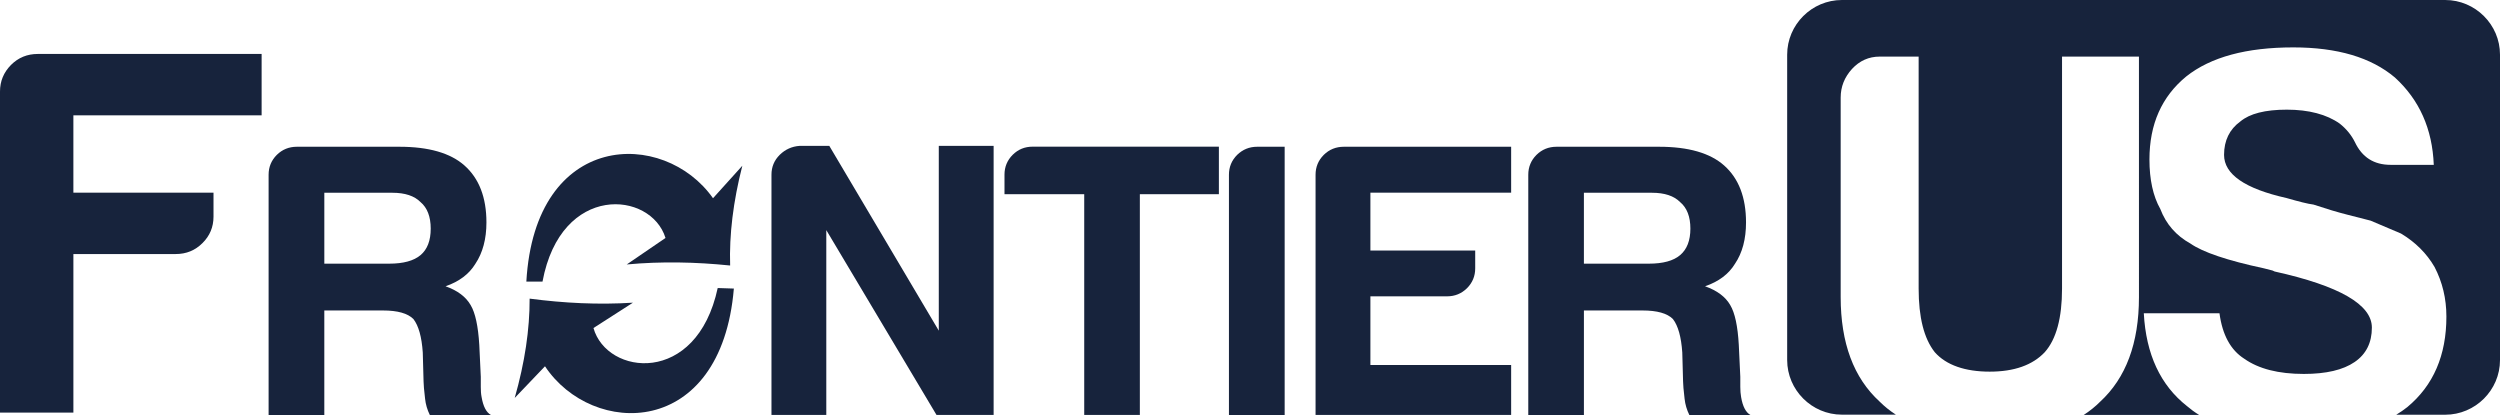
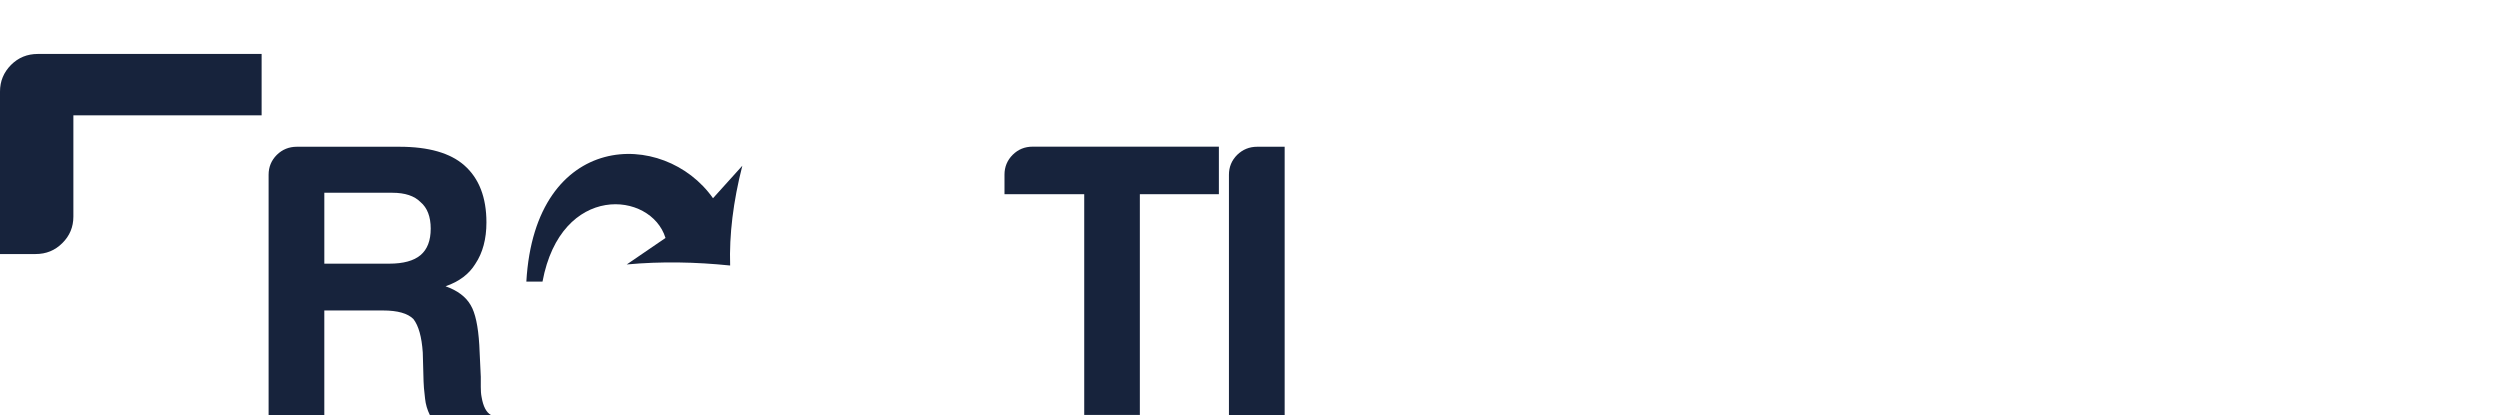
<svg xmlns="http://www.w3.org/2000/svg" id="Capa_2" data-name="Capa 2" viewBox="0 0 274.641 45.591">
  <defs>
    <style>      .cls-1 {        fill-rule: evenodd;      }      .cls-1, .cls-2 {        fill: #17233c;      }    </style>
  </defs>
  <g id="Capa_1-2" data-name="Capa 1">
    <g id="Capa_1-2" data-name="Capa 1-2">
      <g>
        <a>
-           <path id="fullLogo" class="cls-2" d="M0,45.348V10.059c0-1.145.407-2.115,1.212-2.929.805-.805,1.785-1.203,2.939-1.203h24.59v6.742H8.061v8.497h15.394v2.629c0,1.145-.407,2.115-1.212,2.91-.805.805-1.775,1.203-2.939,1.203h-11.242v17.422H0v.019Z" />
+           <path id="fullLogo" class="cls-2" d="M0,45.348V10.059c0-1.145.407-2.115,1.212-2.929.805-.805,1.785-1.203,2.939-1.203h24.59v6.742H8.061v8.497v2.629c0,1.145-.407,2.115-1.212,2.91-.805.805-1.775,1.203-2.939,1.203h-11.242v17.422H0v.019Z" />
        </a>
-         <path id="fullLogo-2" class="cls-2" d="M174.002,28.965h7.139c1.542,0,2.697-.31,3.434-.941.747-.63,1.125-1.601,1.125-2.91s-.378-2.289-1.125-2.91c-.679-.689-1.717-1.028-3.094-1.028h-7.479v7.799-.01ZM167.891,45.581v-26.384c0-.854.301-1.581.902-2.183.601-.592,1.339-.892,2.202-.892h11.272c3.211,0,5.597.689,7.139,2.056,1.61,1.426,2.406,3.521,2.406,6.257,0,1.814-.398,3.337-1.212,4.54-.689,1.135-1.785,1.959-3.288,2.474,1.319.466,2.241,1.154,2.765,2.066.514.854.825,2.309.941,4.375l.165,3.502v1.115c0,.407.029.766.087,1.106.175,1.038.514,1.688,1.028,1.979h-6.713c-.281-.572-.456-1.164-.524-1.794-.107-.921-.165-1.552-.165-1.891l-.087-3.182c-.116-1.707-.456-2.939-1.028-3.676-.621-.63-1.746-.941-3.337-.941h-6.441v11.485h-6.111v-.01Z" />
        <a>
-           <path id="fullLogo-3" class="cls-2" d="M144.523,45.581v-26.384c0-.854.301-1.581.902-2.183.601-.592,1.339-.892,2.202-.892h18.382v5.044h-15.462v6.354h11.514v1.959c0,.854-.301,1.581-.902,2.183-.601.592-1.329.892-2.192.892h-8.42v7.547h15.462v5.481h-21.486Z" />
-         </a>
+           </a>
        <a>
          <path id="fullLogo-4" class="cls-2" d="M135.007,45.581v-26.384c0-.854.301-1.581.902-2.183.611-.592,1.339-.892,2.202-.892h3.017v29.469h-6.111l-.01-.01Z" />
        </a>
        <a>
          <path id="fullLogo-5" class="cls-2" d="M119.109,45.581v-24.25h-8.759v-2.144c0-.854.301-1.581.902-2.183.601-.592,1.319-.892,2.192-.892h20.458v5.219h-8.682v24.25s-6.111,0-6.111,0Z" />
        </a>
        <a>
-           <path id="fullLogo-6" class="cls-2" d="M84.751,45.581v-26.384c0-.863.301-1.581.902-2.183.601-.592,1.339-.931,2.192-.989h3.259l12.028,20.302v-20.302h6.024v29.556h-6.276l-12.106-20.302v20.302s-6.024,0-6.024,0Z" />
-         </a>
+           </a>
        <path id="fullLogo-7" class="cls-2" d="M35.619,28.965h7.139c1.542,0,2.697-.31,3.444-.941s1.115-1.601,1.115-2.91-.378-2.289-1.115-2.91c-.679-.689-1.717-1.028-3.094-1.028h-7.479v7.799l-.01-.01ZM29.508,45.581v-26.384c0-.854.301-1.581.902-2.183.601-.592,1.339-.892,2.202-.892h11.272c3.211,0,5.597.689,7.139,2.056,1.61,1.426,2.415,3.521,2.415,6.257,0,1.814-.407,3.337-1.212,4.54-.689,1.135-1.785,1.959-3.279,2.474,1.319.466,2.231,1.154,2.755,2.066.514.854.825,2.309.951,4.375l.165,3.502v1.115c0,.407.019.766.087,1.106.175,1.038.514,1.688,1.028,1.979h-6.713c-.281-.572-.456-1.164-.524-1.794-.107-.921-.165-1.552-.165-1.891l-.087-3.182c-.116-1.707-.456-2.939-1.028-3.676-.63-.63-1.746-.941-3.347-.941h-6.441v11.485h-6.111l-.01-.01Z" />
        <a>
-           <path id="fullLogo-8" class="cls-1" d="M202.326,0h66.291c3.317,0,6.024,2.706,6.024,6.004v33.553c0,3.298-2.706,6.004-6.024,6.004h-5.374c.436-.262.844-.543,1.222-.844,2.862-2.377,4.287-5.684,4.287-9.943,0-1.969-.436-3.783-1.3-5.442-.873-1.504-2.105-2.726-3.686-3.676-1.115-.475-2.221-.951-3.337-1.416-.63-.155-1.484-.378-2.541-.65-1.077-.272-2.309-.64-3.735-1.115-.63-.078-1.61-.33-2.958-.718-4.579-1.028-6.868-2.609-6.868-4.743,0-1.581.601-2.803,1.785-3.667,1.028-.863,2.726-1.3,5.112-1.3s4.385.514,5.82,1.542c.708.563,1.261,1.232,1.659,2.027h0c.786,1.668,2.095,2.493,3.919,2.493h4.743c-.155-3.948-1.581-7.139-4.268-9.594-2.619-2.212-6.334-3.308-11.165-3.308-5.141,0-9.07,1.057-11.757,3.191-2.697,2.212-4.045,5.248-4.045,9.118,0,2.212.398,4.035,1.193,5.442.63,1.659,1.736,2.929,3.317,3.803,1.348.941,4.026,1.853,8.061,2.716.64.165.951.242.951.242l.233.107c7.13,1.581,10.68,3.638,10.68,6.16,0,1.659-.63,2.92-1.891,3.783-1.271.873-3.133,1.31-5.587,1.31-2.774,0-4.957-.553-6.538-1.668-1.494-.951-2.406-2.609-2.726-4.996h-8.313c.242,4.501,1.824,7.906,4.753,10.205.407.349.844.669,1.319.96h-12.668c.66-.427,1.251-.902,1.785-1.436,2.842-2.609,4.278-6.431,4.278-11.495V6.218h-8.449v25.482c0,3.23-.63,5.568-1.901,6.994-1.339,1.416-3.356,2.134-6.043,2.134s-4.772-.708-6.034-2.134c-1.193-1.504-1.775-3.841-1.775-6.994V6.218h-4.287c-1.183,0-2.202.456-3.036,1.358-.825.912-1.242,1.95-1.242,3.143v21.903c0,5.064,1.426,8.885,4.278,11.495.533.533,1.125,1.009,1.785,1.436h-5.927c-3.308,0-6.014-2.706-6.014-6.004V6.004c0-3.298,2.706-6.004,6.014-6.004h-.019Z" />
-         </a>
+           </a>
        <a>
-           <path id="fullLogo-9" class="cls-1" d="M59.87,40.236c5.18,7.809,19.352,8.041,20.749-8.536l-1.775-.058c-2.318,10.787-12.183,9.613-13.648,4.394l4.336-2.784c-3.793.242-7.576.049-11.349-.446.01,3.366-.524,6.994-1.639,10.913l3.327-3.482Z" />
-         </a>
+           </a>
        <a>
          <path id="fullLogo-10" class="cls-1" d="M78.329,21.777c-5.384-7.653-19.556-7.45-20.506,9.157h1.775c2.027-10.854,11.921-9.962,13.512-4.792l-4.258,2.91c3.783-.349,7.576-.272,11.359.116-.107-3.376.33-7.013,1.339-10.961l-3.23,3.579.01-.01Z" />
        </a>
      </g>
    </g>
  </g>
</svg>